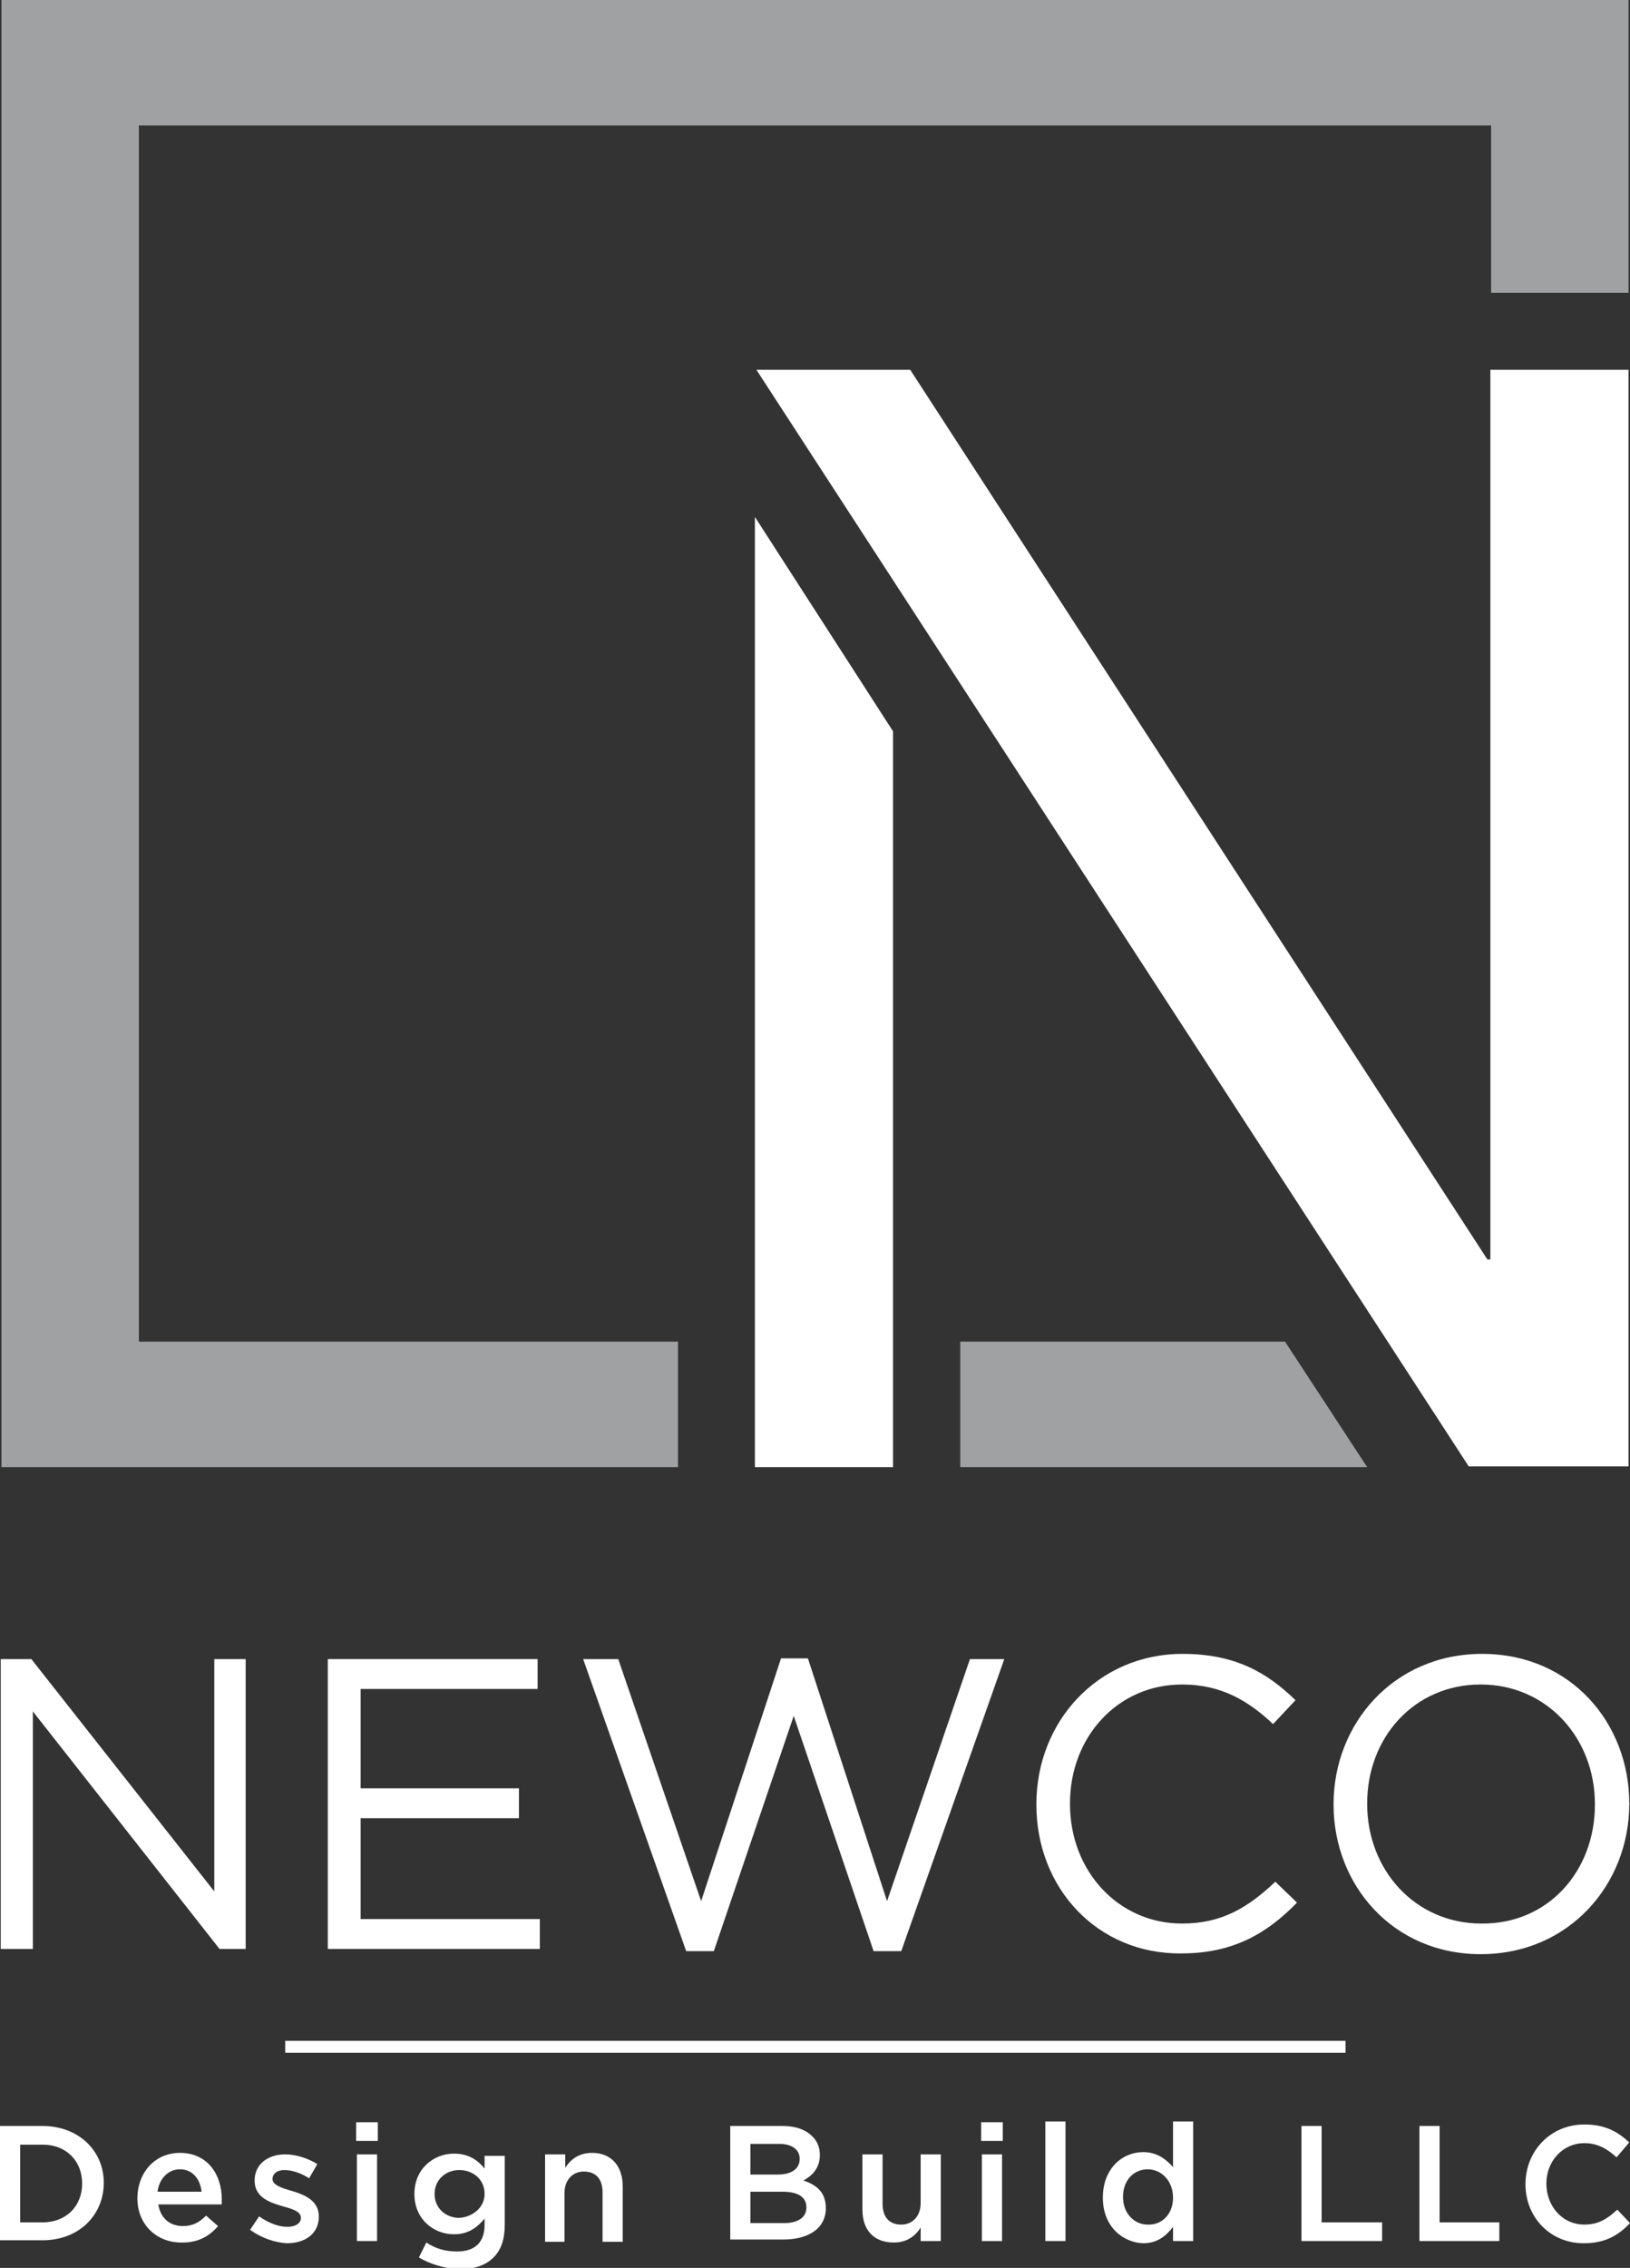
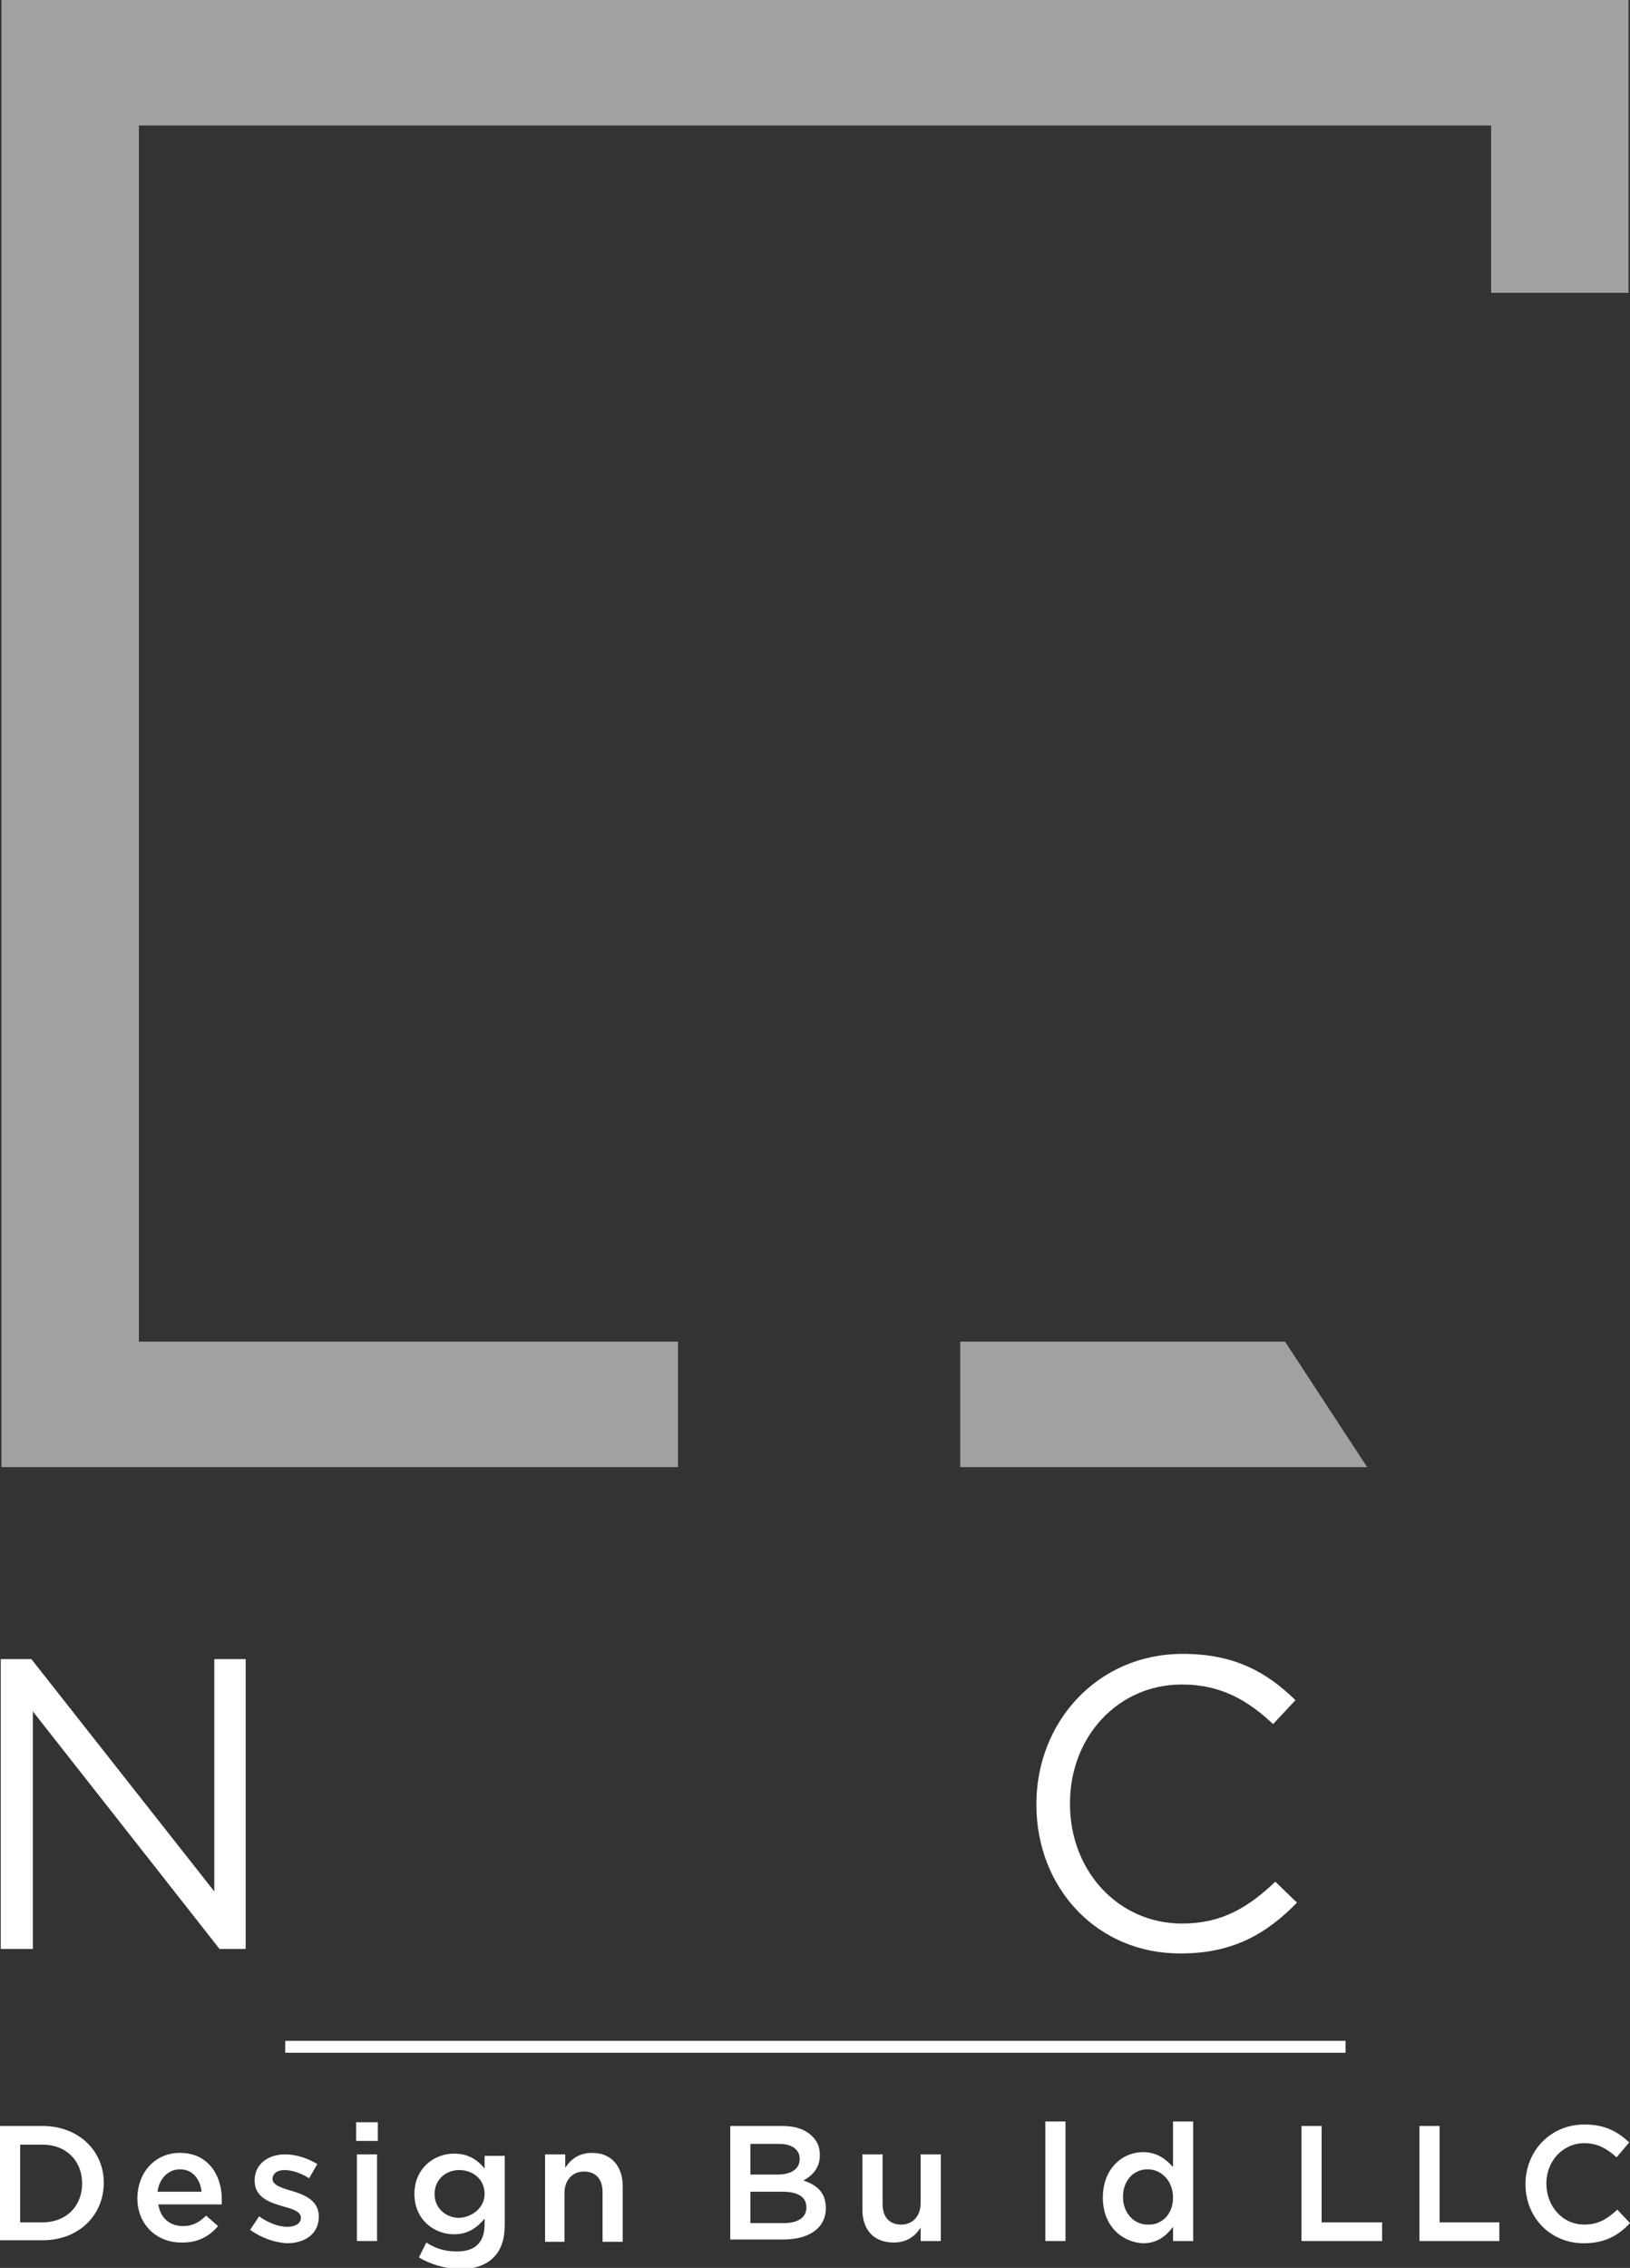
<svg xmlns="http://www.w3.org/2000/svg" version="1.1" id="Layer_1" x="0px" y="0px" width="218.3px" height="303.6px" viewBox="0 0 218.3 303.6" style="enable-background:new 0 0 218.3 303.6;" xml:space="preserve">
  <rect x="0" y="0" width="218.3" height="303.6" fill="#333333" stroke="none" />
  <style type="text/css">
	.st0{fill:#FFFFFF;}
	.st1{fill:#A0A1A2;}
</style>
  <g>
    <polygon class="st0" points="28.7,222.1 28.7,253.2 4.2,222.1 0.1,222.1 0.1,260.9 4.4,260.9 4.4,229.1 29.4,260.9 32.9,260.9    32.9,222.1  " />
-     <polygon class="st0" points="43.9,222.1 72,222.1 72,226.1 48.3,226.1 48.3,239.4 69.5,239.4 69.5,243.4 48.3,243.4 48.3,256.9    72.3,256.9 72.3,260.9 43.9,260.9  " />
-     <polygon class="st0" points="78.1,222.1 82.8,222.1 93.9,254.5 104.6,222 108.2,222 118.8,254.5 129.9,222.1 134.5,222.1    120.7,261.2 117,261.2 106.3,229.7 95.6,261.2 91.9,261.2  " />
    <g>
      <path class="st0" d="M138.8,241.6v-0.1c0-11,8.2-20.1,19.6-20.1c7,0,11.3,2.5,15.1,6.2l-3,3.2c-3.3-3.1-6.9-5.3-12.2-5.3    c-8.6,0-15,7-15,15.9v0.1c0,9,6.5,16,15,16c5.3,0,8.8-2.1,12.5-5.6l2.9,2.8c-4,4.1-8.5,6.8-15.5,6.8    C147,261.6,138.8,252.8,138.8,241.6" />
-       <path class="st0" d="M213.6,241.6v-0.1c0-8.8-6.4-16-15.3-16c-8.9,0-15.2,7.1-15.2,15.9v0.1c0,8.8,6.4,16,15.3,16    C207.3,257.6,213.6,250.5,213.6,241.6 M178.6,241.6v-0.1c0-10.7,8-20.1,19.9-20.1s19.7,9.3,19.7,20c0.1,0.1,0.1,0.1,0,0.1    c0,10.7-8,20.1-19.9,20.1C186.5,261.6,178.6,252.3,178.6,241.6" />
      <path class="st0" d="M5.7,297.5c3.2,0,5.3-2.2,5.3-5.2v0c0-3-2.1-5.2-5.3-5.2h-3v10.4H5.7z M0,284.6h5.7c4.8,0,8.2,3.3,8.2,7.6v0    c0,4.3-3.3,7.7-8.2,7.7H0V284.6z" />
      <path class="st0" d="M27,293.4c-0.2-1.7-1.2-3-2.9-3c-1.6,0-2.8,1.3-3,3H27z M18.4,294.3L18.4,294.3c0-3.4,2.3-6.1,5.7-6.1    c3.7,0,5.6,2.9,5.6,6.2c0,0.2,0,0.5,0,0.7h-8.5c0.3,1.9,1.6,2.9,3.3,2.9c1.3,0,2.2-0.5,3.1-1.4l1.6,1.4c-1.1,1.3-2.6,2.2-4.7,2.2    C21,300.3,18.4,297.8,18.4,294.3" />
      <path class="st0" d="M33.5,298.5l1.2-1.8c1.3,0.9,2.6,1.4,3.8,1.4c1.1,0,1.8-0.5,1.8-1.2v0c0-0.9-1.2-1.2-2.6-1.6    c-1.7-0.5-3.6-1.2-3.6-3.4v0c0-2.2,1.8-3.5,4.1-3.5c1.4,0,3,0.5,4.3,1.3l-1.1,1.9c-1.1-0.7-2.3-1.1-3.3-1.1c-1,0-1.6,0.5-1.6,1.2    v0c0,0.8,1.2,1.2,2.6,1.6c1.7,0.5,3.6,1.3,3.6,3.4v0c0,2.4-1.9,3.6-4.3,3.6C36.8,300.2,35,299.6,33.5,298.5" />
    </g>
    <path class="st0" d="M47.8,288.4h2.7V300h-2.7V288.4z M47.7,284.1h2.9v2.5h-2.9V284.1z" />
    <g>
      <path class="st0" d="M64.9,293.7L64.9,293.7c0-2-1.6-3.2-3.4-3.2s-3.3,1.3-3.3,3.2v0c0,1.9,1.5,3.2,3.3,3.2    C63.3,296.8,64.9,295.5,64.9,293.7 M56.1,302.2l1-2c1.2,0.8,2.5,1.2,4.1,1.2c2.4,0,3.7-1.2,3.7-3.6V297c-1,1.2-2.2,2.1-4.1,2.1    c-2.7,0-5.3-2-5.3-5.4v0c0-3.4,2.6-5.4,5.3-5.4c2,0,3.2,0.9,4.1,2v-1.7h2.7v9.2c0,2-0.5,3.4-1.5,4.4c-1.1,1.1-2.7,1.6-4.8,1.6    C59.4,303.6,57.6,303.1,56.1,302.2" />
      <path class="st0" d="M73,288.4h2.7v1.8c0.7-1.1,1.8-2,3.6-2c2.6,0,4.1,1.8,4.1,4.5v7.4h-2.7v-6.6c0-1.8-0.9-2.8-2.5-2.8    c-1.5,0-2.6,1.1-2.6,2.9v6.5H73V288.4z" />
      <path class="st0" d="M105,297.6c1.8,0,3-0.7,3-2.1v0c0-1.3-1-2.1-3.2-2.1h-4.3v4.2H105z M104.2,291.1c1.7,0,2.9-0.7,2.9-2.1v0    c0-1.2-1-2-2.7-2h-3.9v4.1H104.2z M97.9,284.6h6.9c1.8,0,3.1,0.5,4,1.4c0.7,0.7,1,1.5,1,2.5v0c0,1.8-1.1,2.8-2.2,3.4    c1.8,0.6,3,1.6,3,3.7v0c0,2.7-2.3,4.2-5.7,4.2h-7.1V284.6z" />
      <path class="st0" d="M115.5,295.8v-7.4h2.7v6.6c0,1.8,0.9,2.8,2.5,2.8c1.5,0,2.6-1.1,2.6-2.9v-6.5h2.7V300h-2.7v-1.8    c-0.7,1.1-1.8,2-3.6,2C117,300.2,115.5,298.5,115.5,295.8" />
    </g>
-     <path class="st0" d="M131.5,288.4h2.7V300h-2.7V288.4z M131.4,284.1h2.9v2.5h-2.9V284.1z" />
    <rect x="140" y="284" class="st0" width="2.7" height="16" />
    <g>
      <path class="st0" d="M157.1,294.2L157.1,294.2c0-2.3-1.6-3.8-3.4-3.8c-1.8,0-3.3,1.4-3.3,3.7v0c0,2.2,1.5,3.7,3.3,3.7    C155.5,297.9,157.1,296.5,157.1,294.2 M147.7,294.2L147.7,294.2c0-3.9,2.6-6.1,5.4-6.1c1.9,0,3.1,1,4,2V284h2.7v16h-2.7v-1.9    c-0.9,1.2-2.1,2.2-4,2.2C150.4,300.2,147.7,298.1,147.7,294.2" />
    </g>
    <polygon class="st0" points="174.3,284.6 177,284.6 177,297.5 185.1,297.5 185.1,300 174.3,300  " />
    <polygon class="st0" points="190.1,284.6 192.8,284.6 192.8,297.5 200.8,297.5 200.8,300 190.1,300  " />
    <g>
      <path class="st0" d="M204.3,292.4L204.3,292.4c0-4.4,3.3-8,7.9-8c2.8,0,4.5,1,6,2.4l-1.7,2c-1.2-1.1-2.5-1.9-4.3-1.9    c-2.9,0-5.1,2.4-5.1,5.4v0c0,3,2.1,5.5,5.1,5.5c1.9,0,3.1-0.8,4.4-2l1.7,1.8c-1.6,1.7-3.4,2.7-6.2,2.7    C207.6,300.3,204.3,296.8,204.3,292.4" />
    </g>
    <rect x="38.2" y="273.2" class="st0" width="142" height="1.6" />
    <polygon class="st1" points="128.6,179.6 128.6,196.4 183.1,196.4 172.1,179.6  " />
    <polygon class="st1" points="0.2,0 0.2,196.4 90.8,196.4 90.8,179.6 18.6,179.6 18.6,16.8 199.7,16.8 199.7,39.2 218.1,39.2    218.1,0  " />
-     <path class="st0" d="M101.1,196.4h18.5V97.9l-18.5-28.7V196.4z M199.6,49.5v119.1h-0.4L121.9,49.5h-20.6l95.4,146.8h21.4V49.5   H199.6z" />
  </g>
</svg>